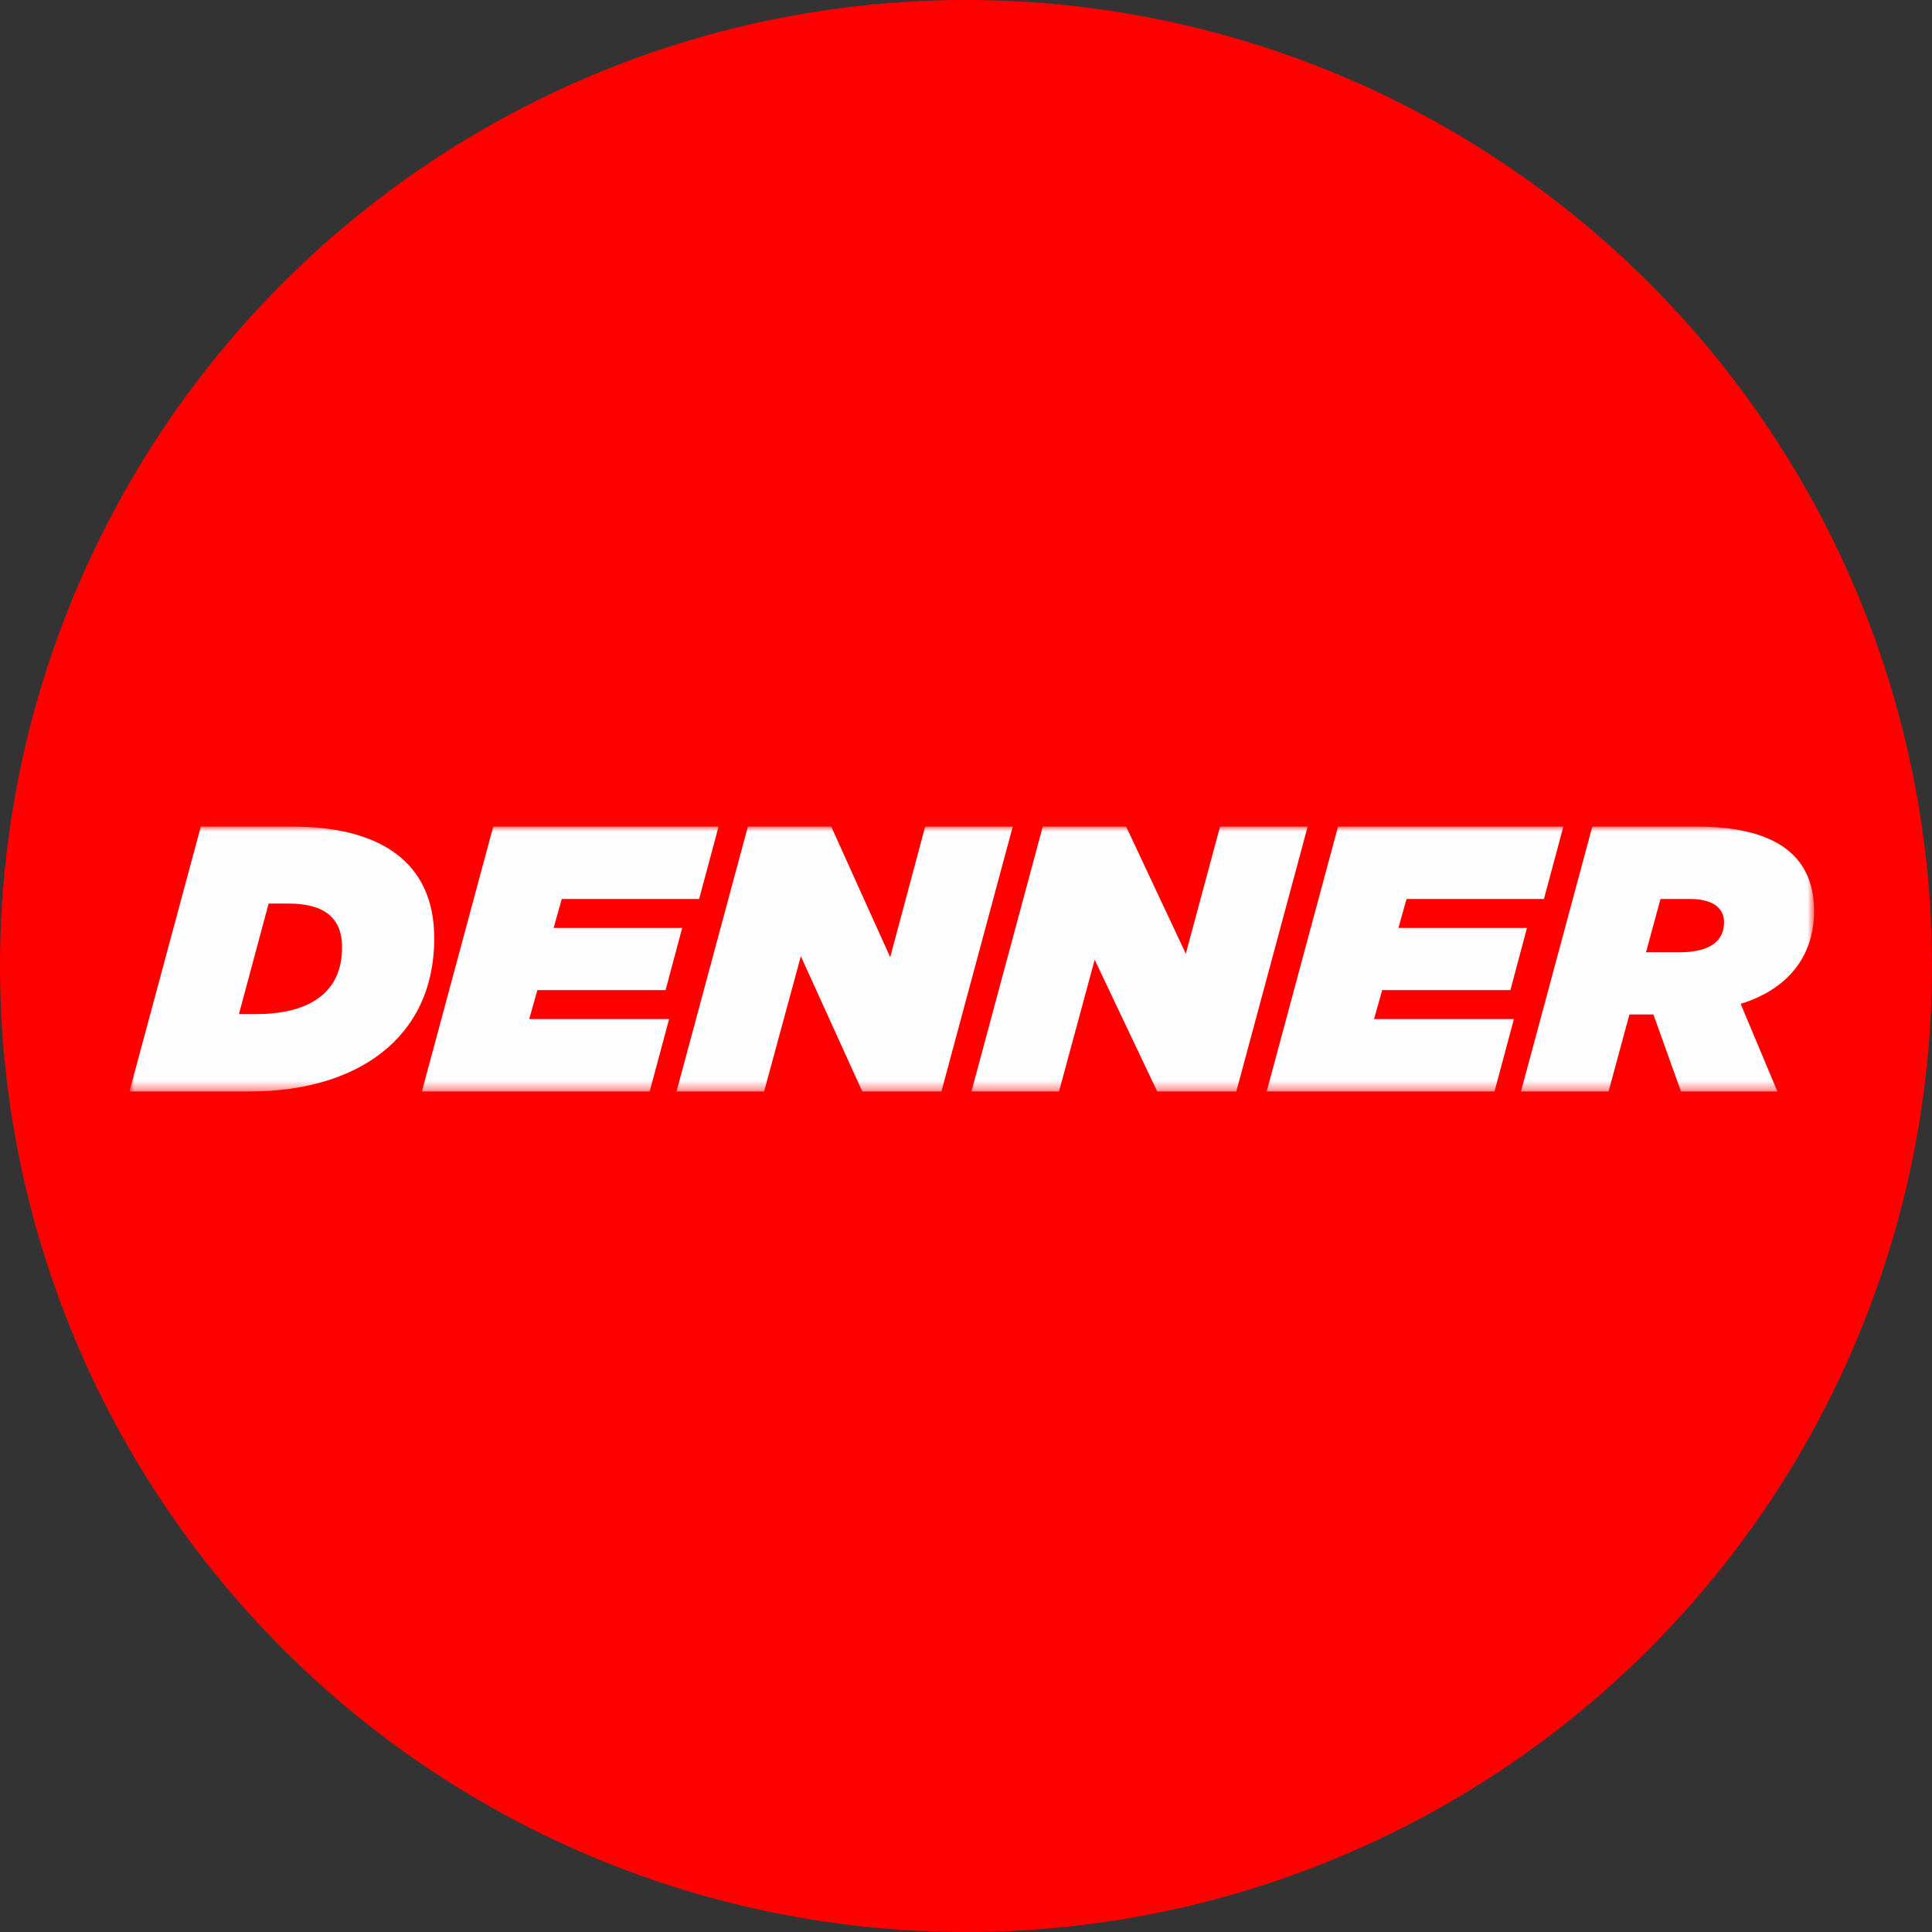
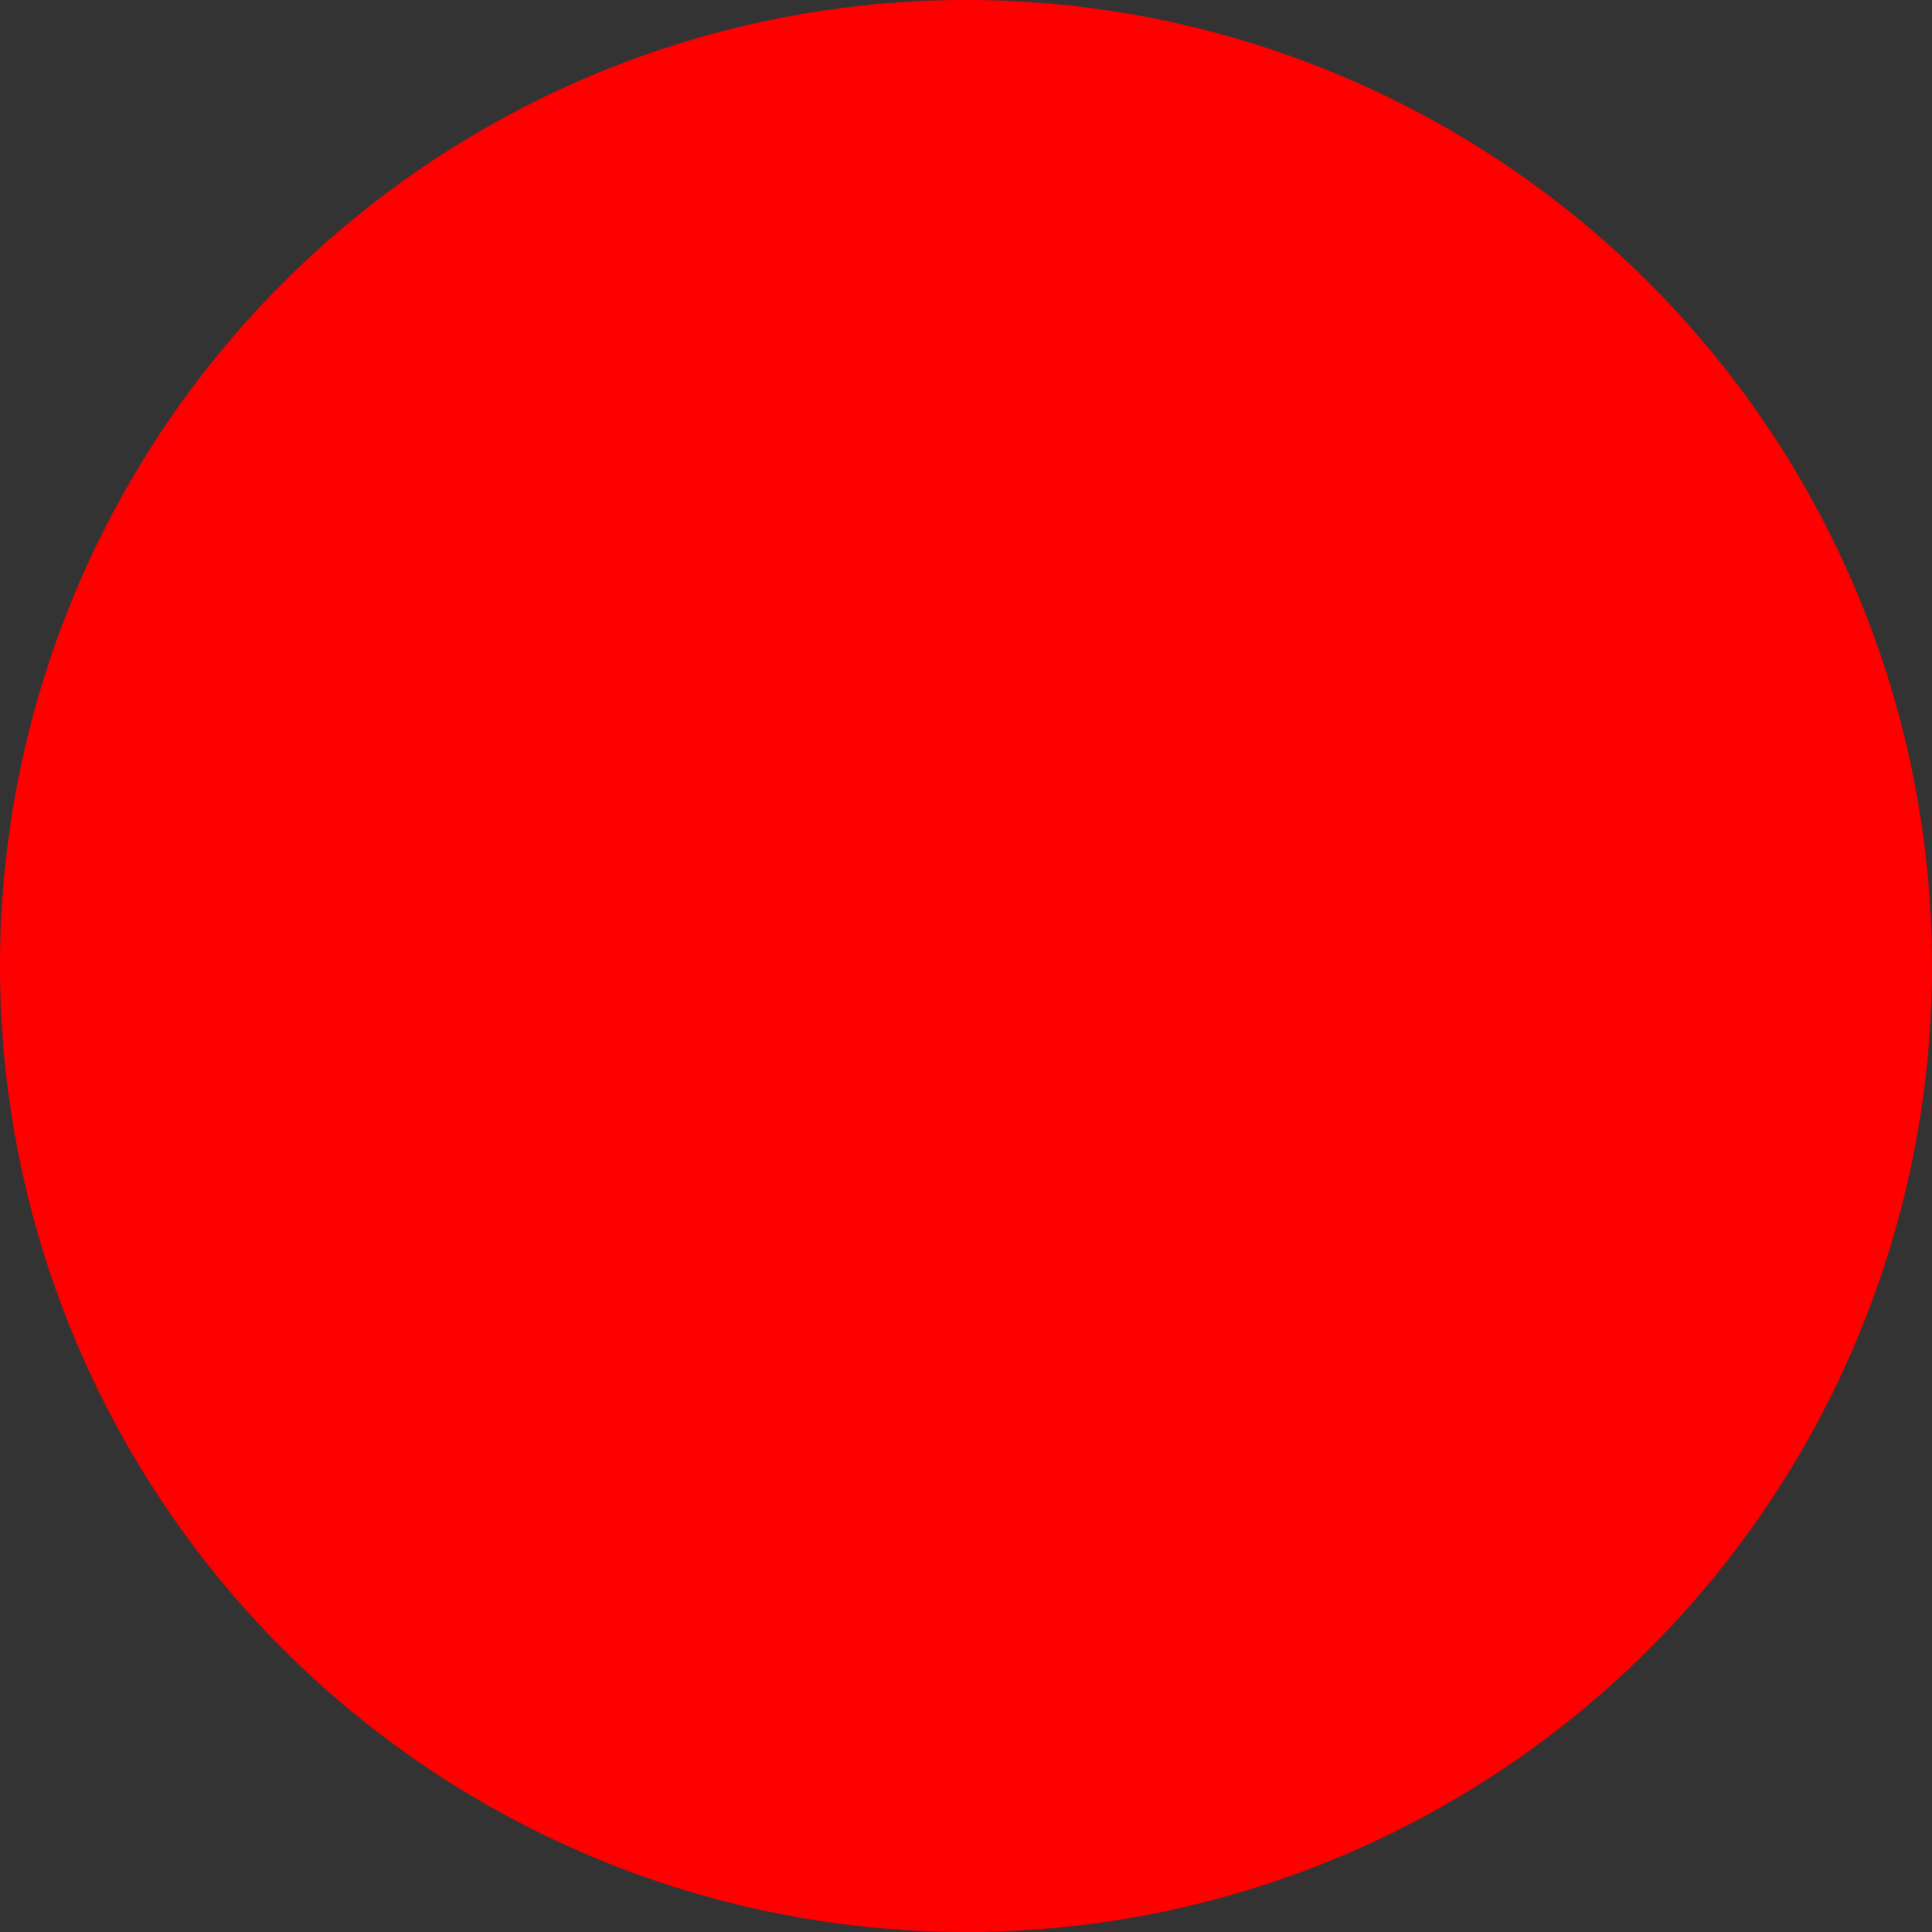
<svg xmlns="http://www.w3.org/2000/svg" xmlns:xlink="http://www.w3.org/1999/xlink" width="194" height="194" viewBox="0 0 194 194">
  <rect x="0" y="0" width="194" height="194" fill="#333333" stroke="none" />
  <defs>
    <circle id="24u9wndmua" cx="97" cy="97" r="97" />
-     <path id="kf6s61dtac" d="M0 0L169.162 0 169.162 26.597 0 26.597z" />
  </defs>
  <g fill="none" fill-rule="evenodd">
    <g>
      <g>
        <g transform="translate(-1797 -74) translate(58 74) translate(1739)">
          <mask id="0b6fqb61ub" fill="#fff">
            <use xlink:href="#24u9wndmua" />
          </mask>
          <use fill="#FF0001" xlink:href="#24u9wndmua" />
          <g mask="url(#0b6fqb61ub)">
            <g transform="translate(13 83)">
              <mask id="j2hoa247md" fill="#fff">
                <use xlink:href="#kf6s61dtac" />
              </mask>
-               <path fill="#FEFEFE" d="M7.164 0h9.185c8.795 0 14.256 3.547 14.256 11.207 0 10.178-7.944 15.39-18.476 15.39H0L7.164 0zm5.567 18.83c4.788 0 8.618-1.772 8.618-6.702 0-3.262-2.164-4.397-5.39-4.397h-1.986l-2.98 11.1h1.738zM36.528 0h22.625l-1.95 7.27H43.407l-.815 2.908h12.909l-1.667 6.241H40.96l-.816 2.908h14.043l-1.95 7.27H29.364L36.528 0zm25.569 0h8.37l5.922 13.122L79.9 0h8.795L81.53 26.598h-7.944l-6.17-13.582-3.689 13.582h-8.795L62.097 0zm29.612 0h8.37l5.993 12.768L109.512 0h8.795l-7.164 26.598H103.2l-6.278-13.229-3.582 13.229h-8.794L91.709 0zm29.648 0h22.626l-1.95 7.27h-13.796l-.816 2.908h12.91l-1.667 6.241H125.79l-.816 2.908h14.044l-1.95 7.27h-22.875L121.357 0zm25.534 0h10.462c6.773 0 11.81 2.128 11.81 8.476 0 4.043-2.129 7.695-7.377 9.326l3.688 8.796h-9.681l-2.767-7.73h-2.41l-2.093 7.73h-8.795L146.89 0zm8.69 12.626c3.439 0 4.538-1.349 4.538-3.015 0-1.632-1.418-2.34-3.404-2.34h-2.98l-1.453 5.355h3.298z" mask="url(#j2hoa247md)" />
            </g>
          </g>
        </g>
      </g>
    </g>
  </g>
</svg>